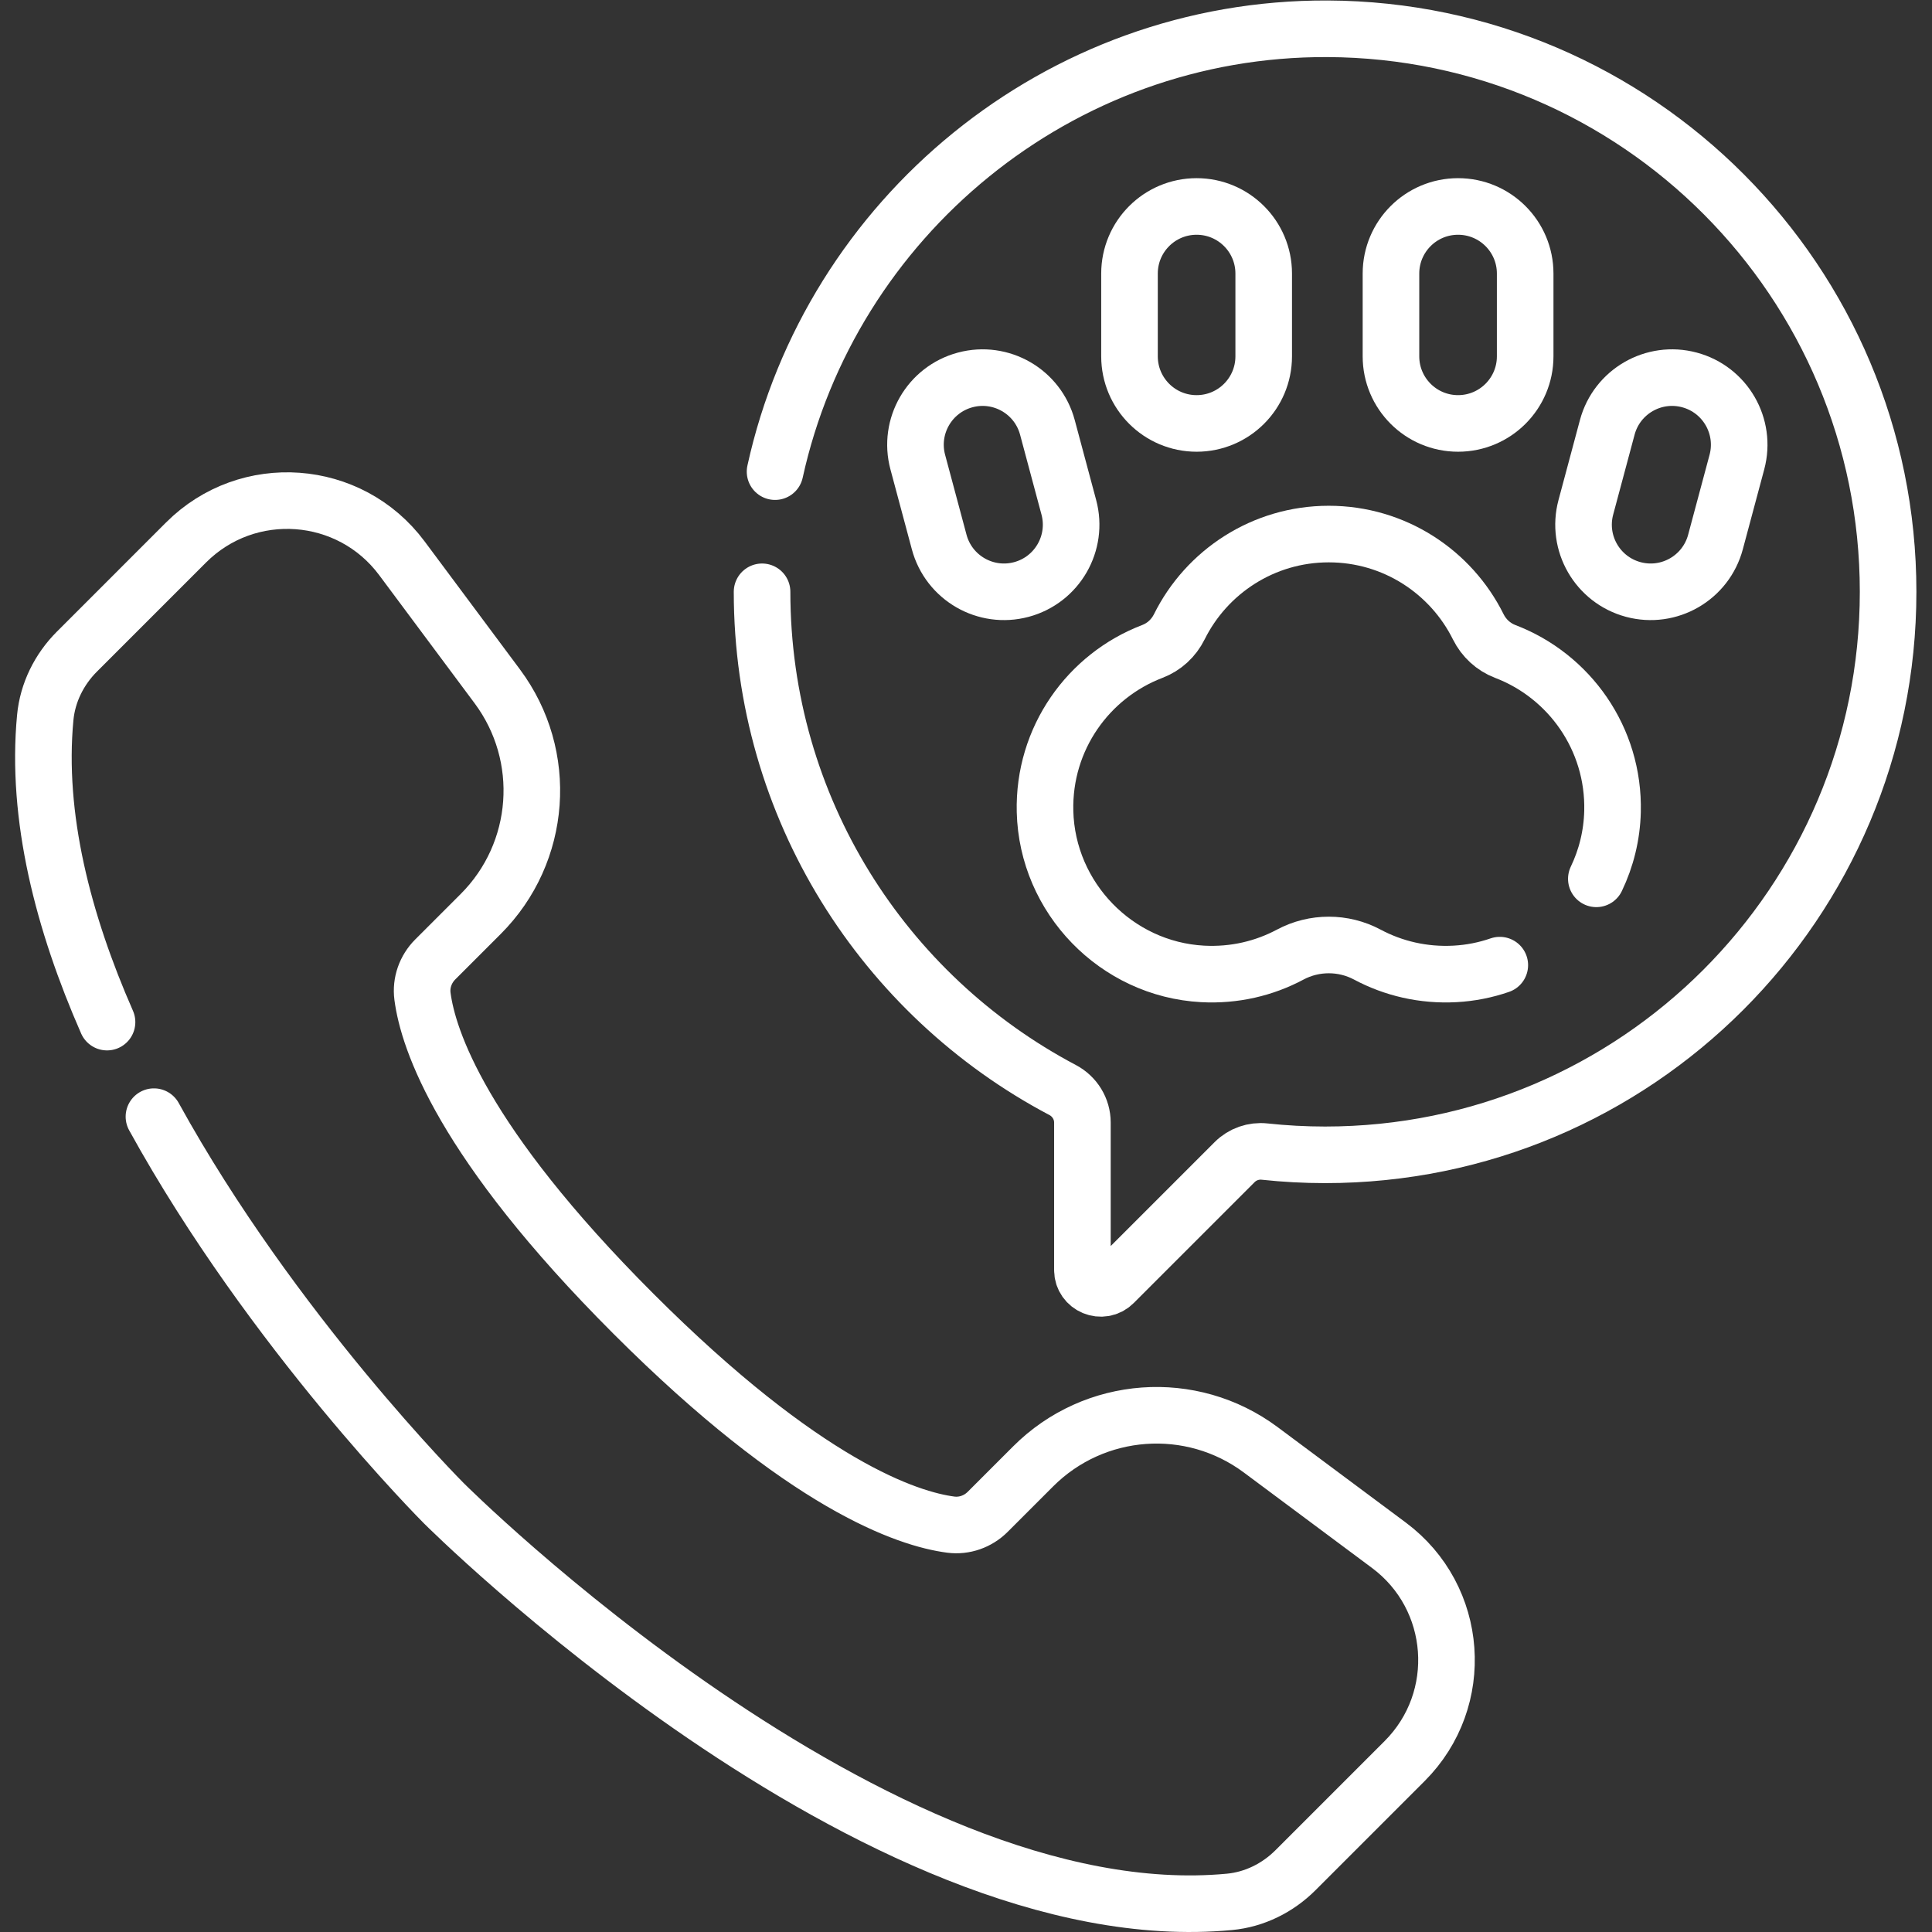
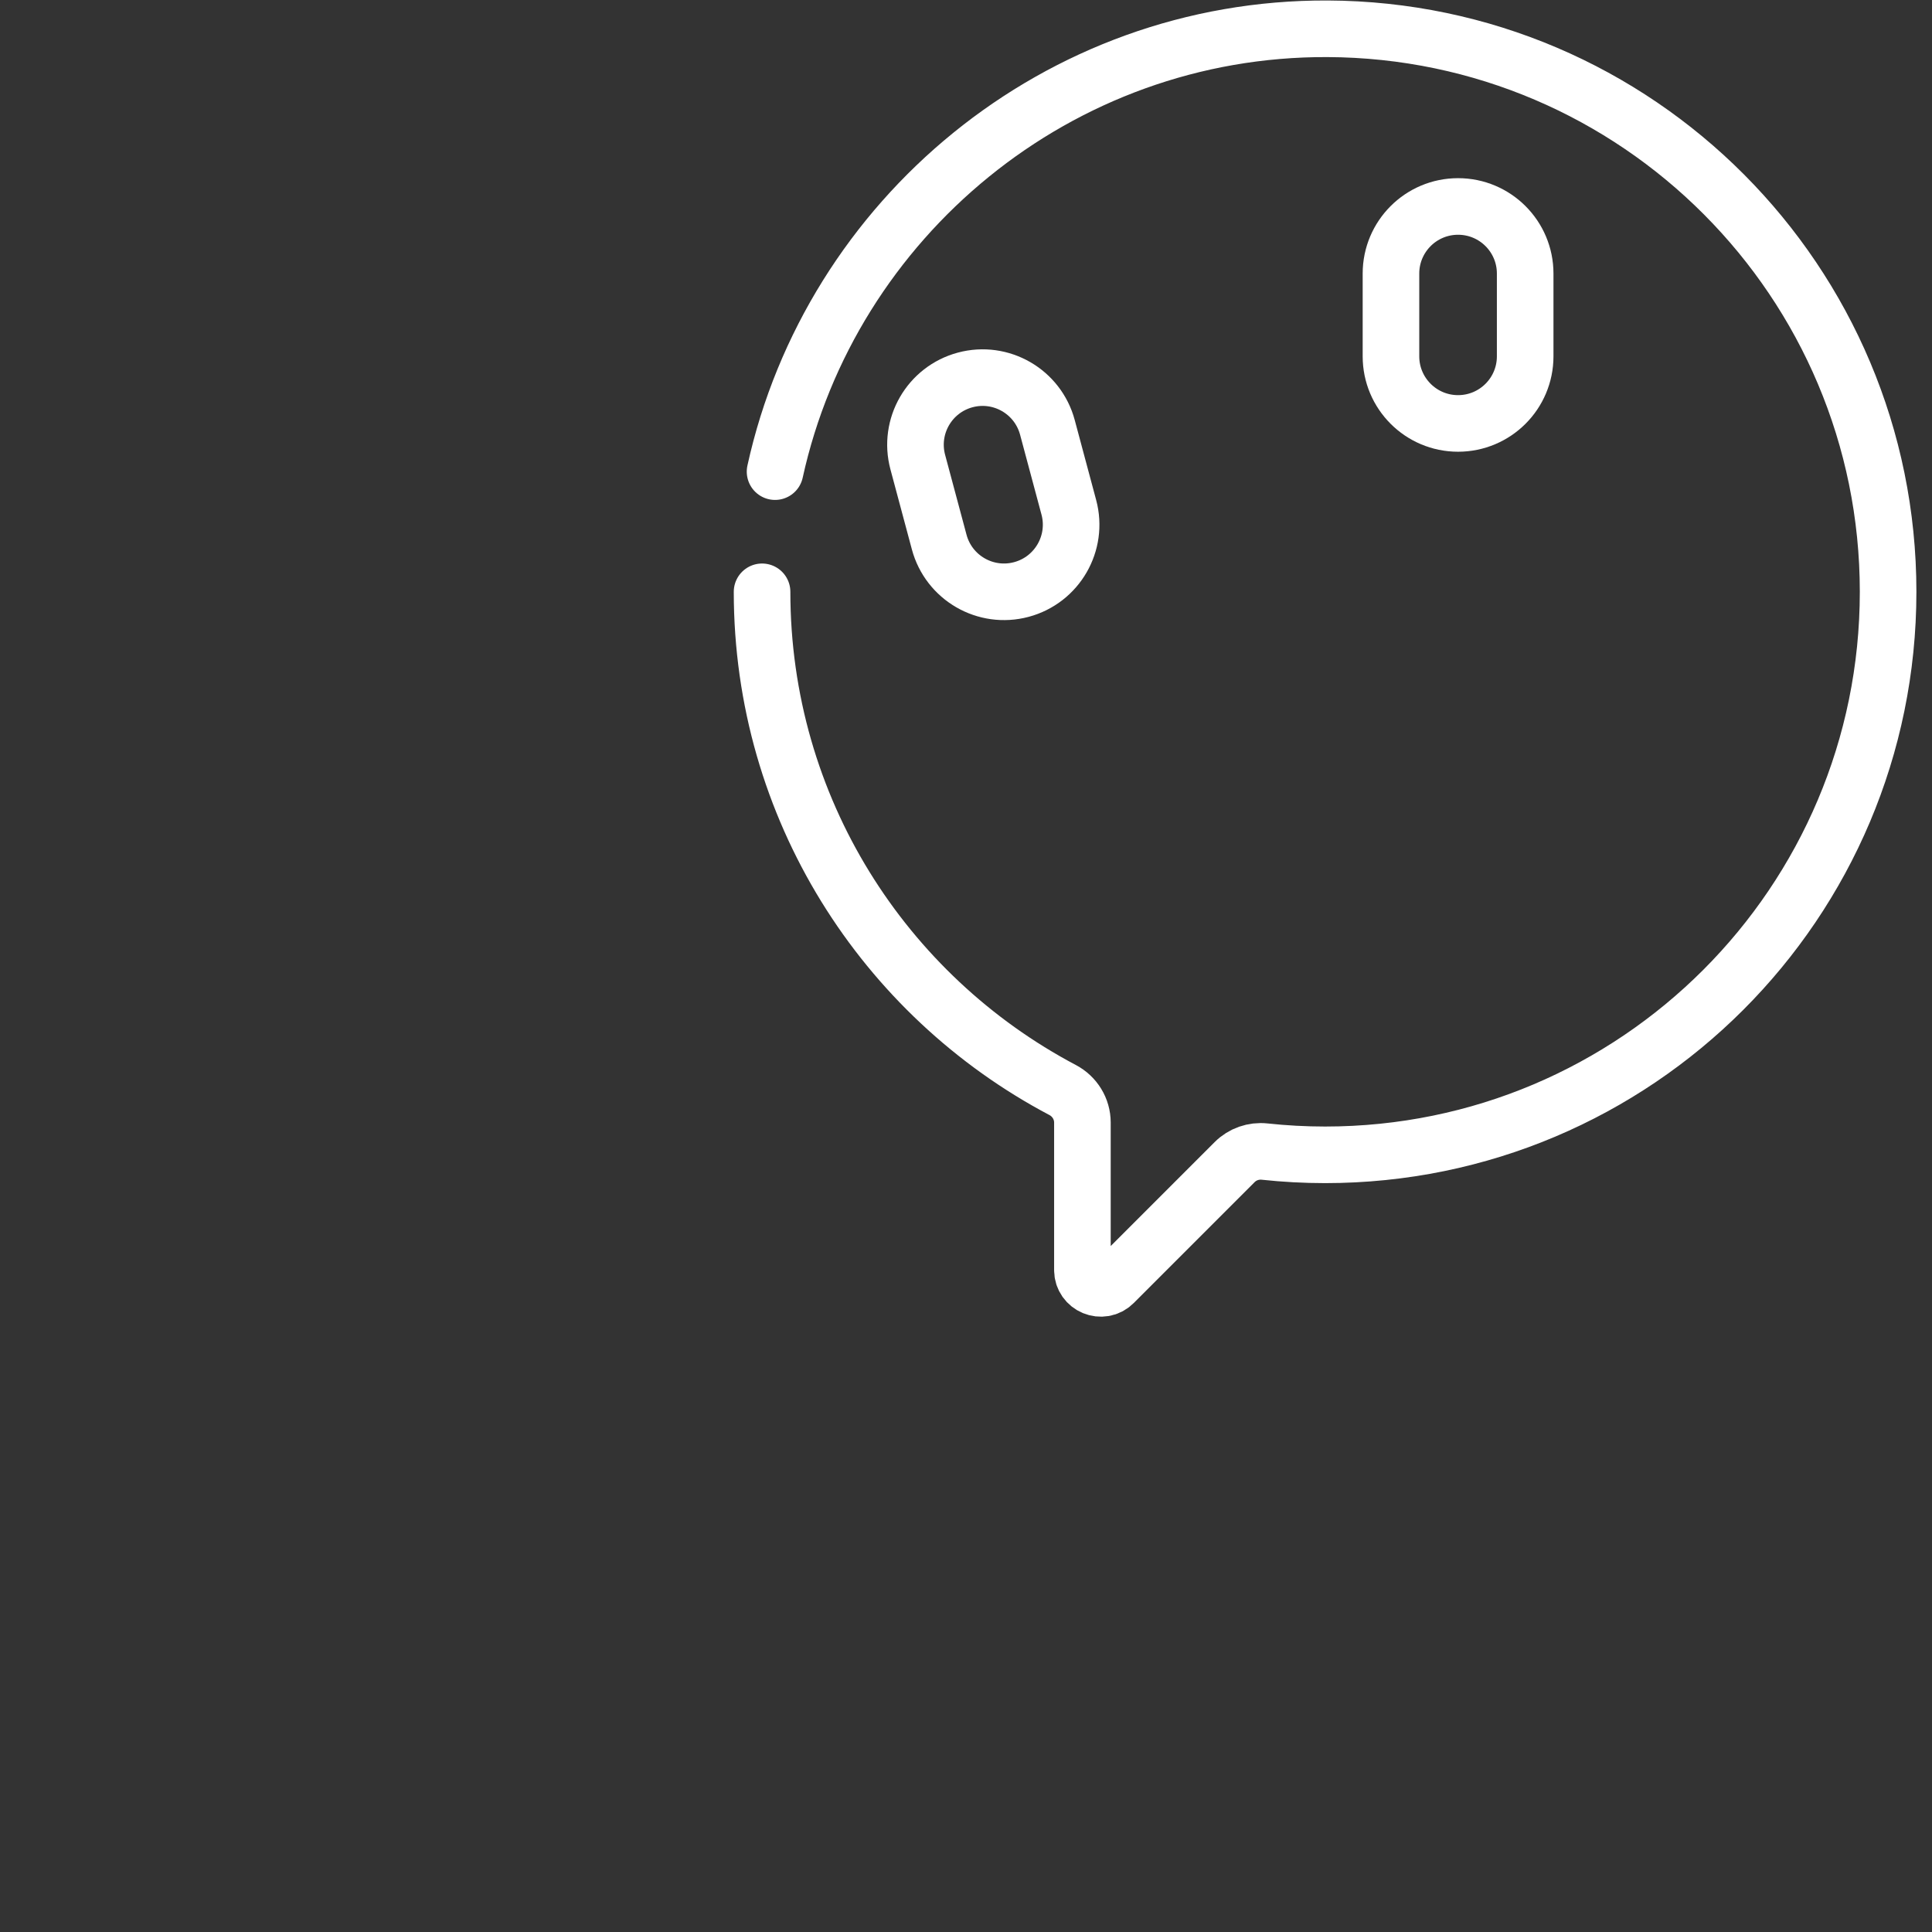
<svg xmlns="http://www.w3.org/2000/svg" id="svg5001" xml:space="preserve" width="300" height="300" viewBox="0 0 682.667 682.667">
  <rect x="0" y="0" width="682.667" height="682.667" fill="#333333" stroke="none" />
  <g width="100%" height="100%" transform="matrix(1,0,0,1,0,0)">
    <defs id="defs5005">
      <clipPath clipPathUnits="userSpaceOnUse" id="clipPath5015">
        <path d="M 0,512 H 512 V 0 H 0 Z" id="path5013" fill="#ffffff" fill-opacity="1" data-original-color="#000000ff" stroke="none" stroke-opacity="1" />
      </clipPath>
    </defs>
    <g id="g5007" transform="matrix(1.333,0,0,-1.333,0,682.667)">
      <g id="g5009">
        <g id="g5011" clip-path="url(#clipPath5015)">
          <g id="g5017" transform="translate(270.744,355.866)">
            <path d="m 0,0 c -9.489,-2.543 -19.242,3.089 -21.785,12.577 l -5.678,21.192 c -2.543,9.489 3.088,19.242 12.577,21.785 9.49,2.543 19.242,-3.089 21.785,-12.577 L 12.577,21.785 C 15.12,12.296 9.489,2.542 0,0 Z" style="stroke-linecap: round; stroke-linejoin: round; stroke-miterlimit: 10; stroke-dasharray: none;" id="path5019" fill="none" fill-opacity="1" stroke="#ffffff" stroke-opacity="1" data-original-stroke-color="#000000ff" stroke-width="15" data-original-stroke-width="15" />
          </g>
          <g id="g5021" transform="translate(432.948,355.866)">
-             <path d="m 0,0 c 9.488,-2.543 19.242,3.089 21.784,12.577 l 5.679,21.192 C 30.005,43.258 24.374,53.011 14.885,55.554 5.396,58.097 -4.357,52.465 -6.9,42.977 L -12.578,21.785 C -15.121,12.296 -9.489,2.542 0,0 Z" style="stroke-linecap: round; stroke-linejoin: round; stroke-miterlimit: 10; stroke-dasharray: none;" id="path5023" fill="none" fill-opacity="1" stroke="#ffffff" stroke-opacity="1" data-original-stroke-color="#000000ff" stroke-width="15" data-original-stroke-width="15" />
-           </g>
+             </g>
          <g id="g5025" transform="translate(317.191,399.886)">
-             <path d="m 0,0 c -9.823,0 -17.787,7.964 -17.787,17.788 v 21.939 c 0,9.824 7.964,17.787 17.787,17.787 9.824,0 17.788,-7.963 17.788,-17.787 V 17.788 C 17.788,7.964 9.824,0 0,0 Z" style="stroke-linecap: round; stroke-linejoin: round; stroke-miterlimit: 10; stroke-dasharray: none;" id="path5027" fill="none" fill-opacity="1" stroke="#ffffff" stroke-opacity="1" data-original-stroke-color="#000000ff" stroke-width="15" data-original-stroke-width="15" />
-           </g>
+             </g>
          <g id="g5029" transform="translate(386.5,399.886)">
            <path d="m 0,0 c -9.824,0 -17.787,7.964 -17.787,17.788 v 21.939 c 0,9.824 7.963,17.787 17.787,17.787 9.824,0 17.788,-7.963 17.788,-17.787 V 17.788 C 17.788,7.964 9.824,0 0,0 Z" style="stroke-linecap: round; stroke-linejoin: round; stroke-miterlimit: 10; stroke-dasharray: none;" id="path5031" fill="none" fill-opacity="1" stroke="#ffffff" stroke-opacity="1" data-original-stroke-color="#000000ff" stroke-width="15" data-original-stroke-width="15" />
          </g>
          <g id="g5033" transform="translate(423.151,279.171)">
-             <path d="M 0,0 C 2.61,5.448 4.136,11.494 4.291,17.846 4.765,37.194 -7.195,53.81 -24.164,60.28 c -3.119,1.19 -5.651,3.536 -7.136,6.527 -7.232,14.568 -22.255,24.584 -39.623,24.584 -17.368,0 -32.39,-10.016 -39.623,-24.584 -1.483,-2.991 -4.017,-5.337 -7.136,-6.527 -16.967,-6.47 -28.927,-23.084 -28.455,-42.432 0.559,-22.88 18.887,-41.805 41.74,-43.049 8.433,-0.459 16.385,1.449 23.255,5.118 6.368,3.4 14.072,3.399 20.438,0 6.87,-3.669 14.821,-5.576 23.254,-5.118 4.127,0.224 8.107,1.025 11.861,2.323" style="stroke-linecap: round; stroke-linejoin: round; stroke-miterlimit: 10; stroke-dasharray: none;" id="path5035" fill="none" fill-opacity="1" stroke="#ffffff" stroke-opacity="1" data-original-stroke-color="#000000ff" stroke-width="15" data-original-stroke-width="15" />
-           </g>
+             </g>
          <g id="g5037" transform="translate(40.806,216.128)">
-             <path d="m 0,0 c 31.419,-57.052 76.847,-102.479 76.847,-102.479 0,0 114.529,-114.53 208.268,-105.659 6.629,0.627 12.789,3.697 17.496,8.405 l 28.914,28.913 c 16.349,16.349 14.38,43.399 -4.164,57.209 l -33.974,25.299 c -18.411,13.712 -44.094,11.843 -60.327,-4.39 l -12.053,-12.053 c -2.569,-2.568 -6.171,-3.858 -9.773,-3.39 -11.413,1.487 -38.626,10.398 -84.14,55.913 -45.514,45.513 -54.426,72.726 -55.911,84.139 -0.47,3.602 0.821,7.204 3.389,9.773 l 12.053,12.052 c 16.232,16.234 18.103,41.916 4.391,60.329 l -25.3,33.973 c -13.81,18.544 -40.86,20.513 -57.209,4.164 l -28.913,-28.914 c -4.708,-4.707 -7.778,-10.867 -8.406,-17.496 -2.485,-26.267 4.719,-54.169 16.378,-80.724" style="stroke-linecap: round; stroke-linejoin: round; stroke-miterlimit: 10; stroke-dasharray: none;" id="path5039" fill="none" fill-opacity="1" stroke="#ffffff" stroke-opacity="1" data-original-stroke-color="#000000ff" stroke-width="15" data-original-stroke-width="15" />
-           </g>
+             </g>
          <g id="g5041" transform="translate(202.006,355.254)">
            <path d="m 0,0 c 0.001,-57.299 32.293,-107.051 79.669,-132.062 3.213,-1.696 5.248,-5.001 5.248,-8.633 v -39.076 c 0,-4.337 5.244,-6.51 8.312,-3.443 l 32.043,32.044 c 2.087,2.087 5.005,3.104 7.939,2.788 5.268,-0.565 10.616,-0.861 16.034,-0.861 82.426,0 149.244,66.819 149.244,149.245 0,82.21 -66.47,148.894 -148.598,149.243 C 78.47,149.547 18.182,98.999 3.443,31.854" style="stroke-linecap: round; stroke-linejoin: round; stroke-miterlimit: 10; stroke-dasharray: none;" id="path5043" fill="none" fill-opacity="1" stroke="#ffffff" stroke-opacity="1" data-original-stroke-color="#000000ff" stroke-width="15" data-original-stroke-width="15" />
          </g>
        </g>
      </g>
    </g>
  </g>
</svg>